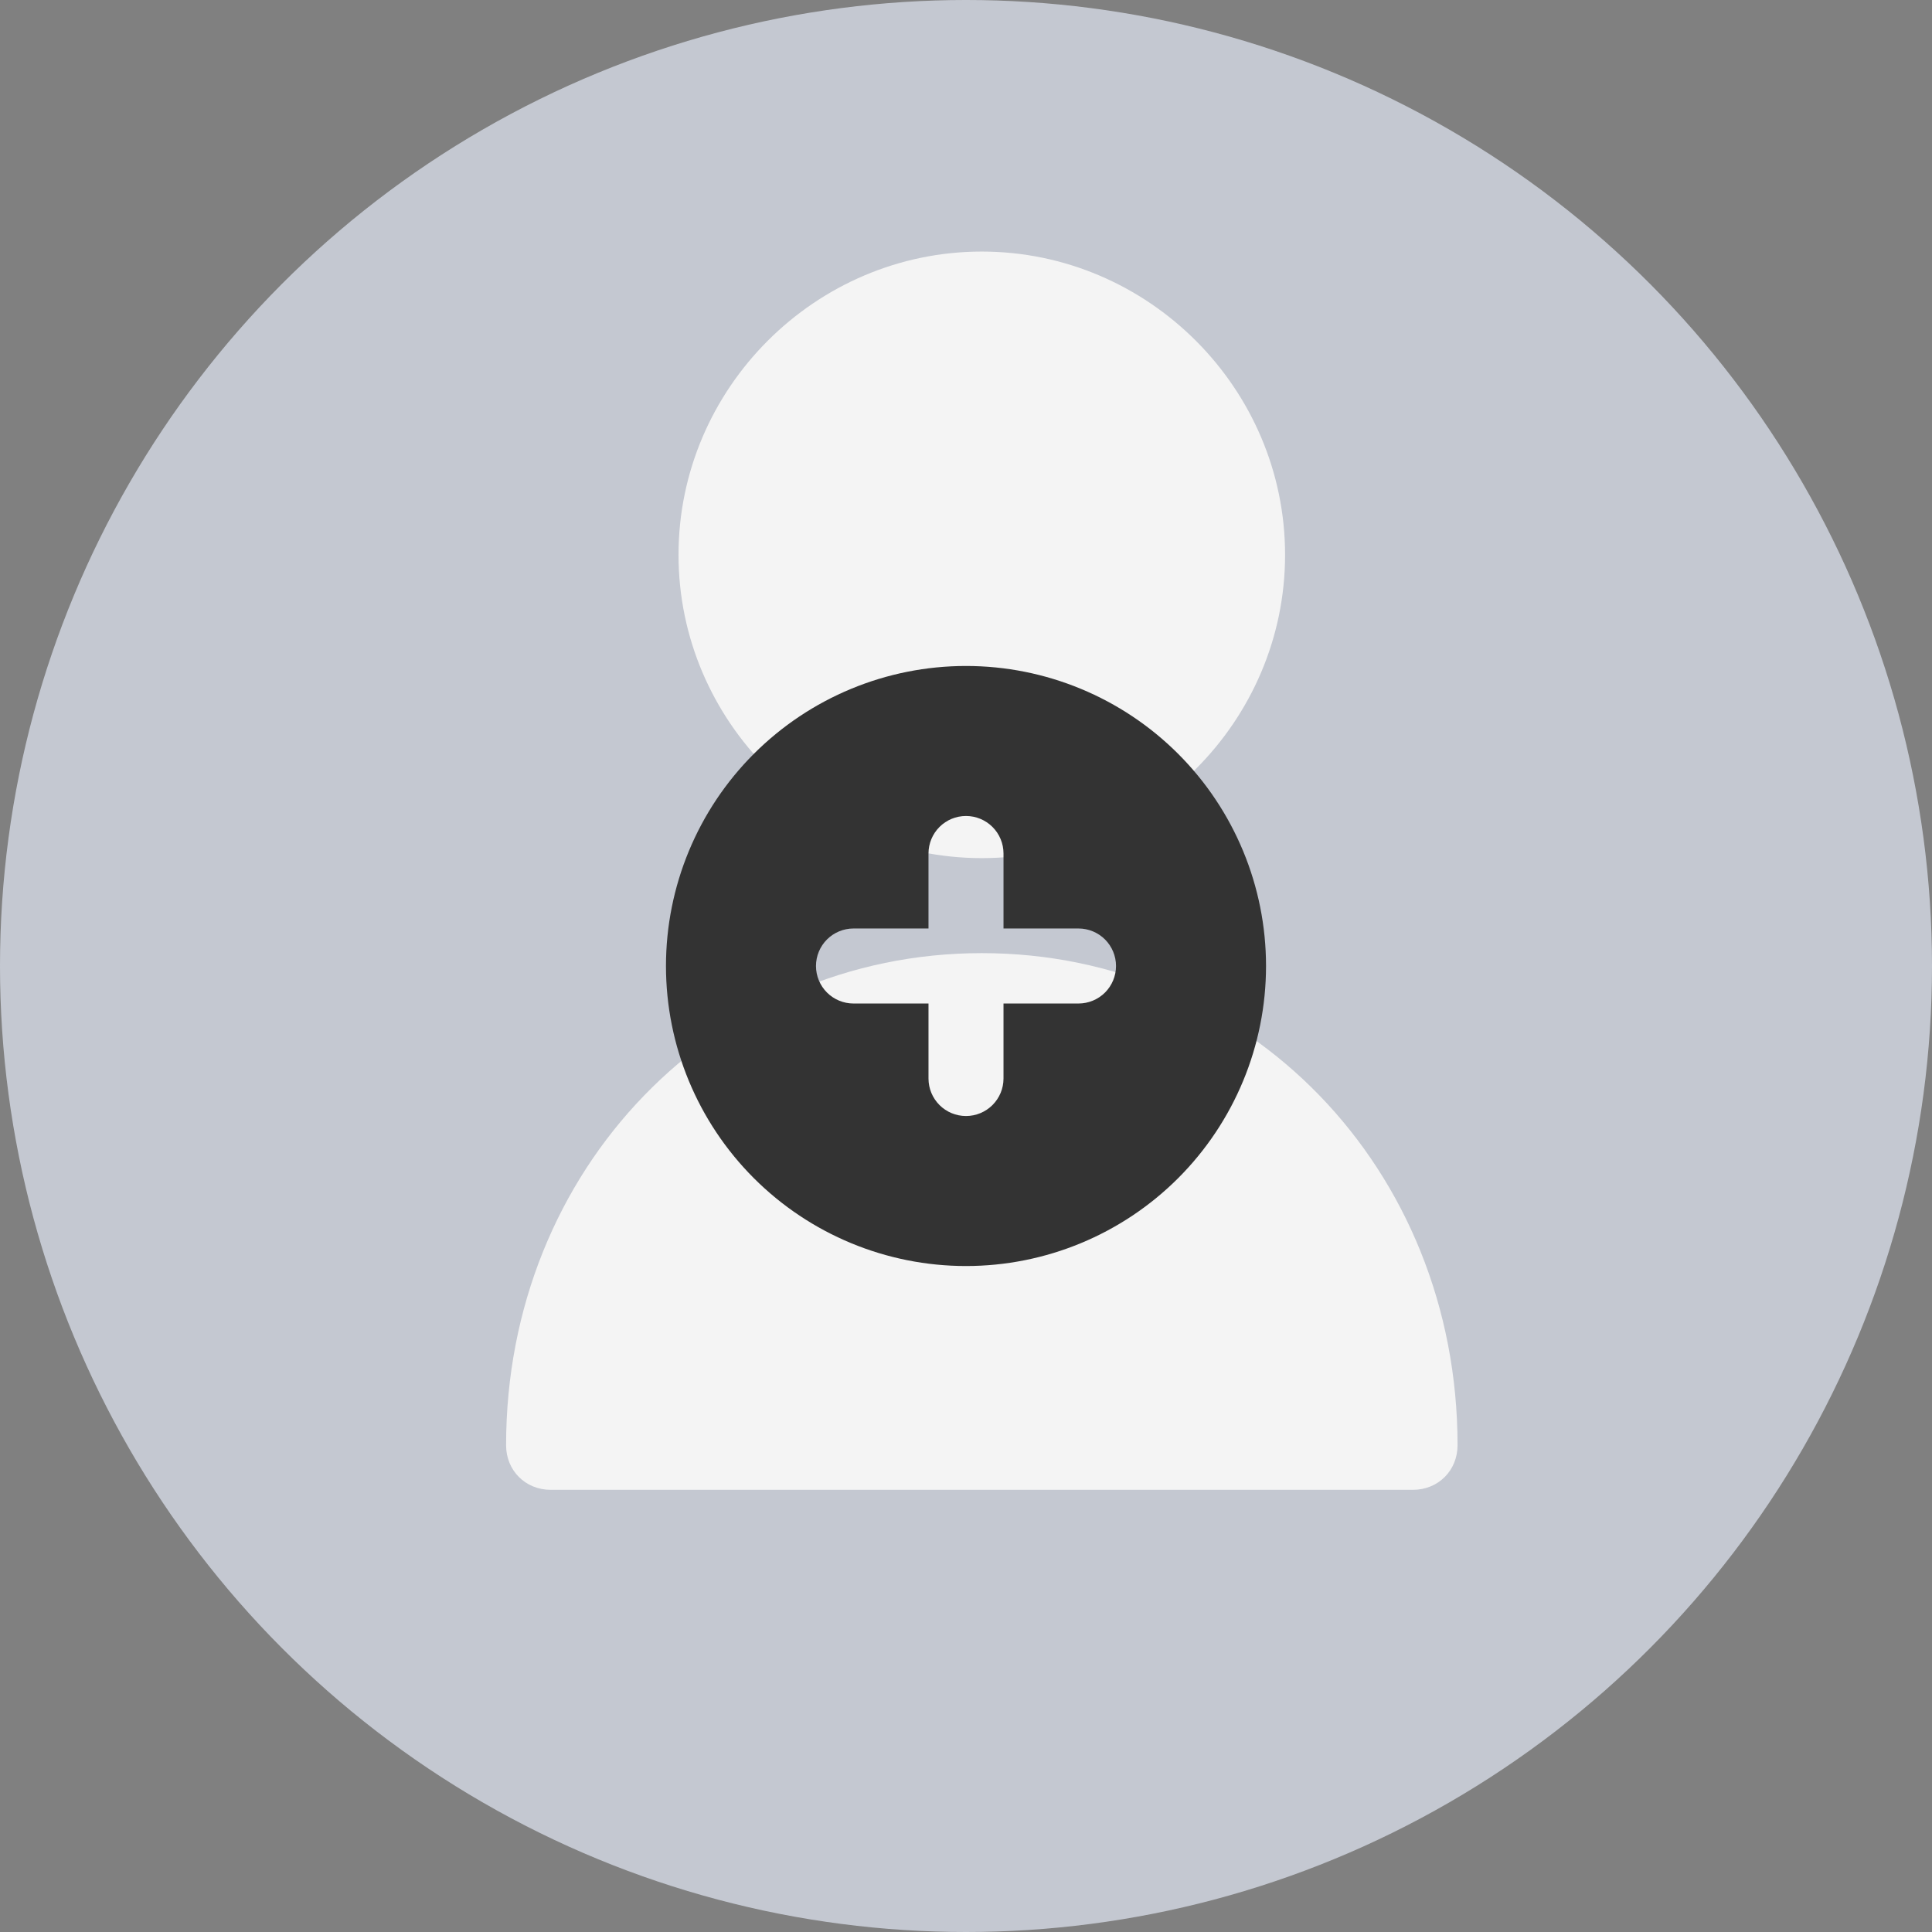
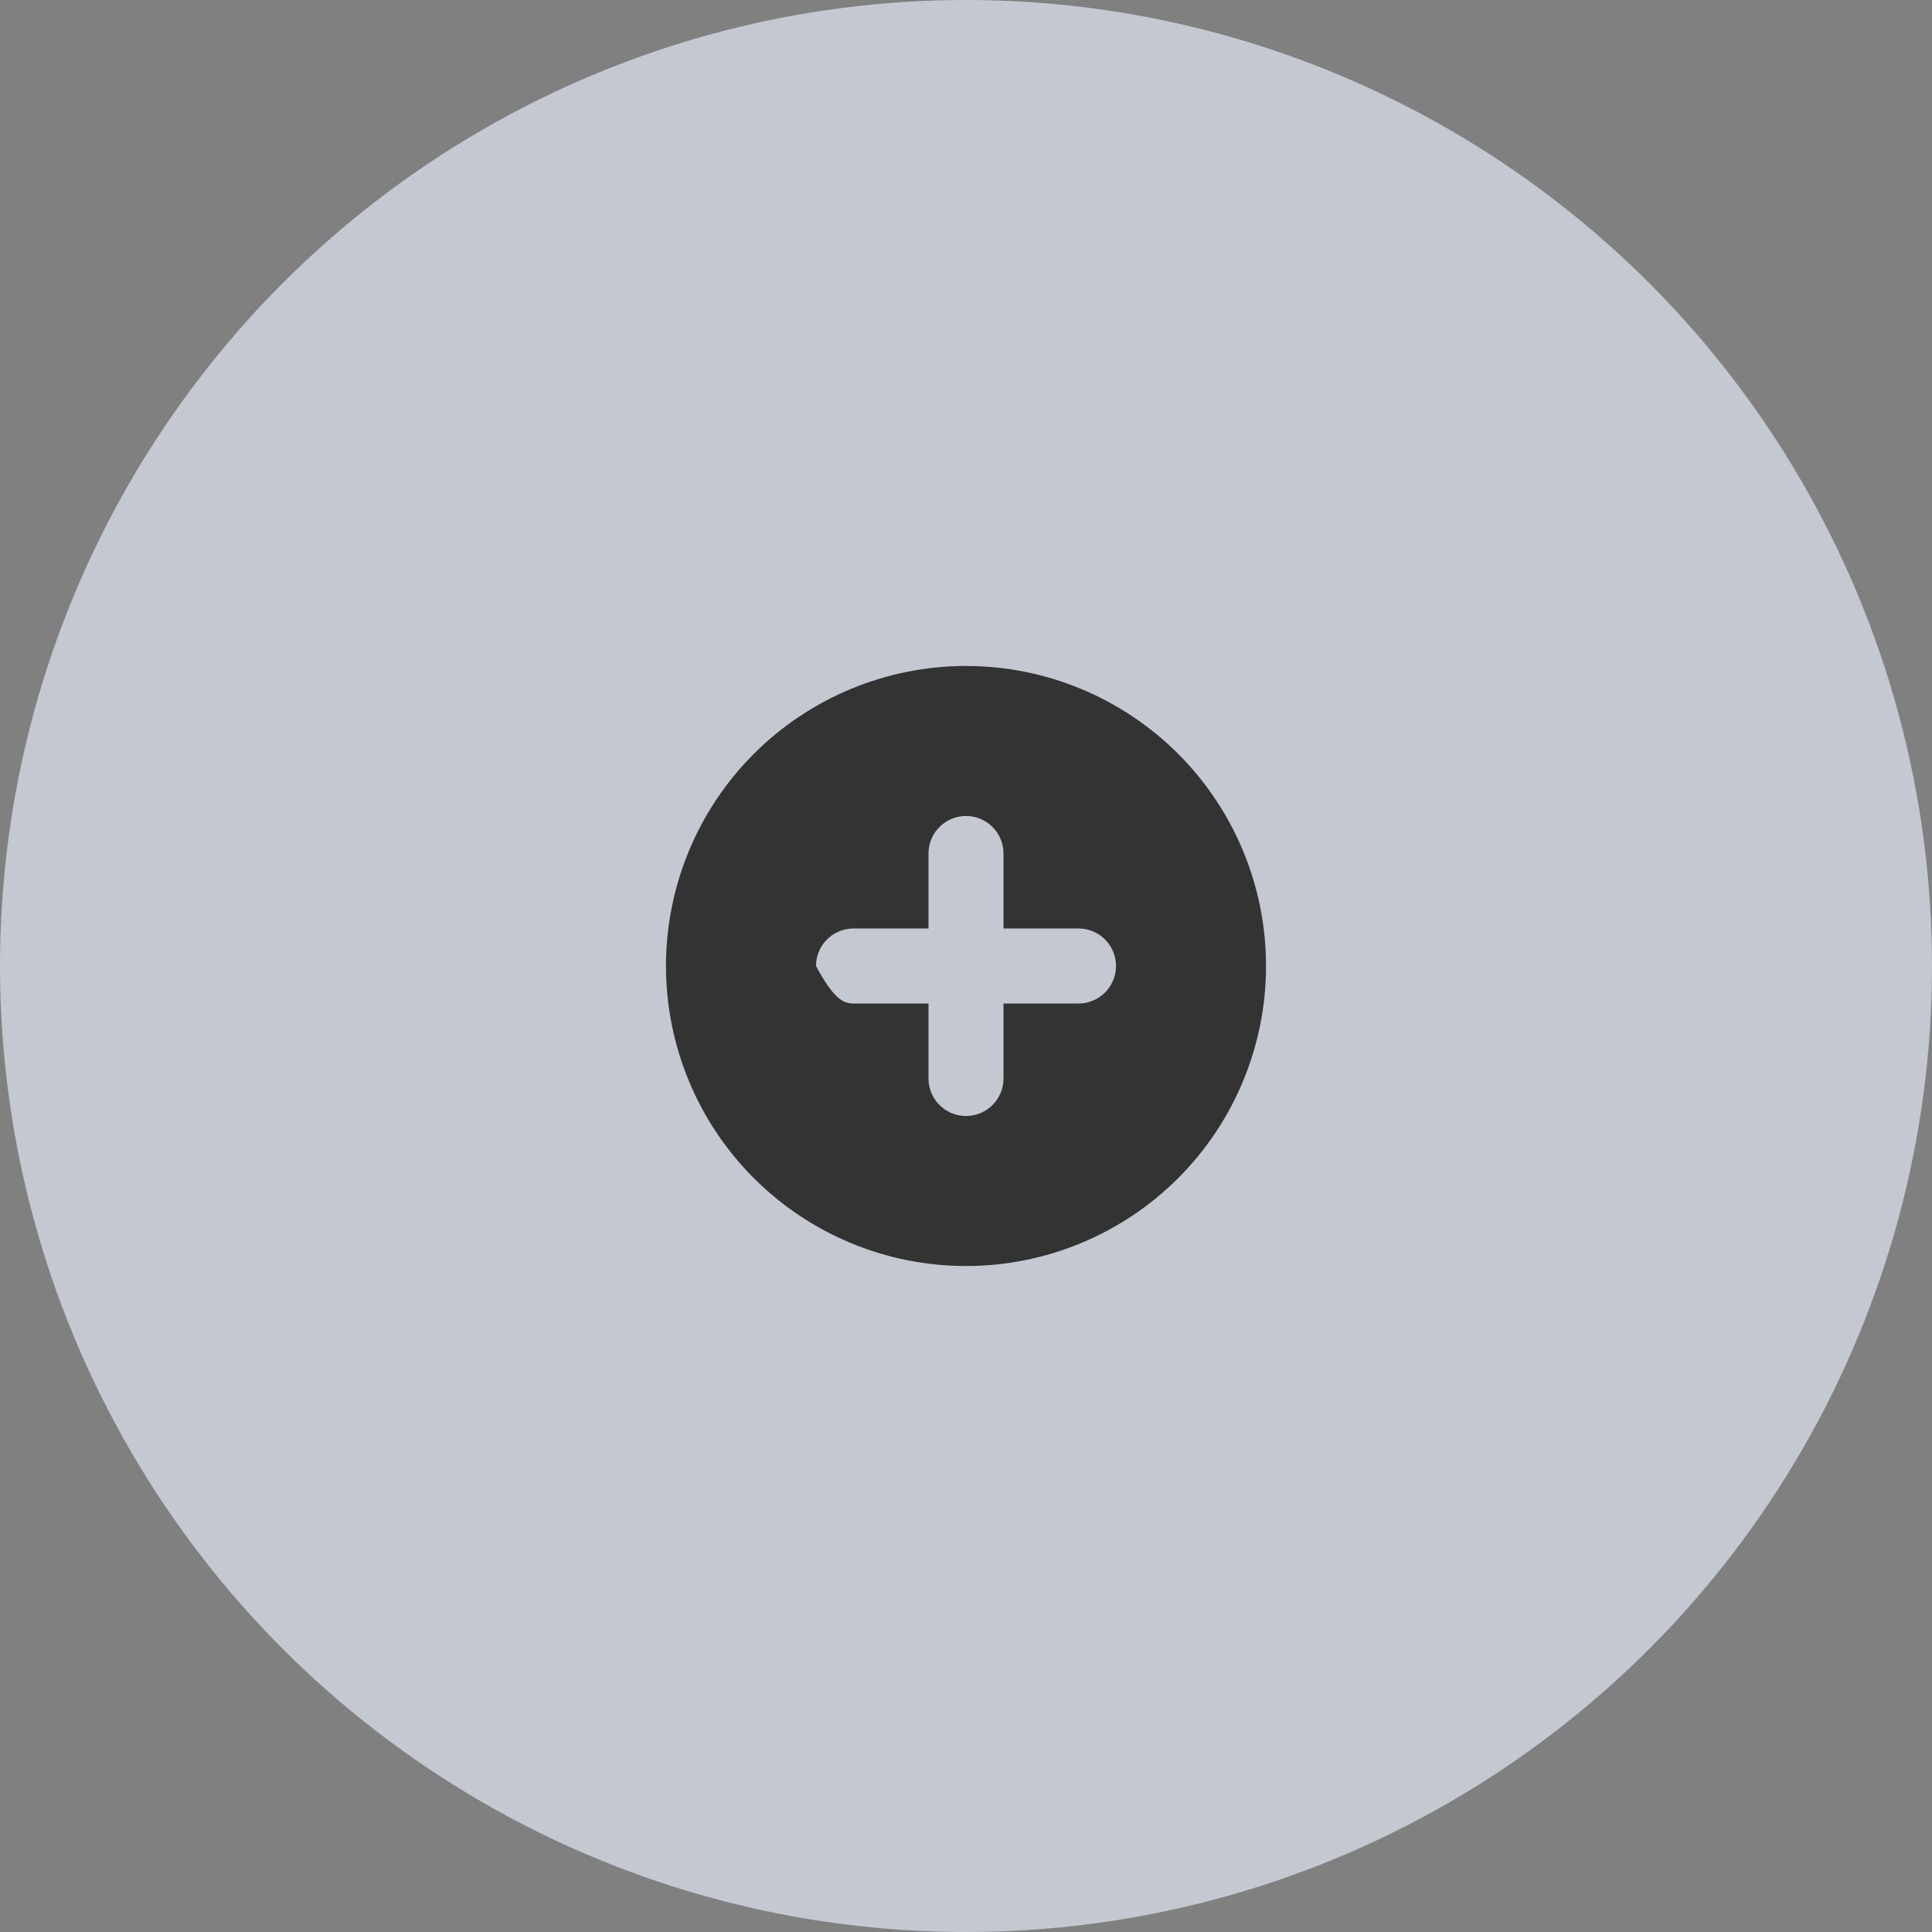
<svg xmlns="http://www.w3.org/2000/svg" width="85" height="85" viewBox="0 0 85 85" fill="none">
  <rect x="0" y="0" width="85" height="85" fill="#808080" stroke="none" />
  <circle cx="42.5" cy="42.5" r="42.5" fill="#C4C8D1" />
-   <path d="M43.196 37.754C50.521 37.754 56.538 31.736 56.538 24.411C56.538 17.085 50.521 11.068 43.196 11.068C35.87 11.068 29.852 17.085 29.852 24.411C29.852 31.736 35.87 37.754 43.196 37.754Z" fill="#F4F4F4" />
-   <path d="M43.196 41.934C31.488 41.934 22.266 51.418 22.266 63.584C22.266 64.696 23.116 65.546 24.228 65.546H62.164C63.276 65.546 64.126 64.696 64.126 63.584C64.126 51.418 54.904 41.934 43.196 41.934Z" fill="#F4F4F4" />
-   <path fill-rule="evenodd" clip-rule="evenodd" d="M42.5 55.7C46.001 55.7 49.358 54.309 51.834 51.834C54.309 49.358 55.7 46.001 55.7 42.5C55.7 38.999 54.309 35.642 51.834 33.166C49.358 30.691 46.001 29.3 42.5 29.3C38.999 29.3 35.642 30.691 33.166 33.166C30.691 35.642 29.3 38.999 29.3 42.5C29.3 46.001 30.691 49.358 33.166 51.834C35.642 54.309 38.999 55.7 42.5 55.7ZM44.15 37.55C44.15 37.112 43.976 36.693 43.666 36.383C43.357 36.074 42.937 35.9 42.5 35.9C42.062 35.9 41.642 36.074 41.333 36.383C41.024 36.693 40.85 37.112 40.85 37.55V40.85H37.55C37.112 40.85 36.693 41.024 36.383 41.333C36.074 41.643 35.9 42.062 35.9 42.5C35.9 42.938 36.074 43.357 36.383 43.667C36.693 43.976 37.112 44.15 37.55 44.15H40.85V47.45C40.85 47.888 41.024 48.307 41.333 48.617C41.642 48.926 42.062 49.1 42.5 49.1C42.937 49.1 43.357 48.926 43.666 48.617C43.976 48.307 44.15 47.888 44.15 47.45V44.15H47.45C47.887 44.15 48.307 43.976 48.617 43.667C48.926 43.357 49.1 42.938 49.1 42.5C49.1 42.062 48.926 41.643 48.617 41.333C48.307 41.024 47.887 40.85 47.45 40.85H44.15V37.55Z" fill="#333333" />
+   <path fill-rule="evenodd" clip-rule="evenodd" d="M42.5 55.7C46.001 55.7 49.358 54.309 51.834 51.834C54.309 49.358 55.7 46.001 55.7 42.5C55.7 38.999 54.309 35.642 51.834 33.166C49.358 30.691 46.001 29.3 42.5 29.3C38.999 29.3 35.642 30.691 33.166 33.166C30.691 35.642 29.3 38.999 29.3 42.5C29.3 46.001 30.691 49.358 33.166 51.834C35.642 54.309 38.999 55.7 42.5 55.7ZM44.15 37.55C44.15 37.112 43.976 36.693 43.666 36.383C43.357 36.074 42.937 35.9 42.5 35.9C42.062 35.9 41.642 36.074 41.333 36.383C41.024 36.693 40.85 37.112 40.85 37.55V40.85H37.55C37.112 40.85 36.693 41.024 36.383 41.333C36.074 41.643 35.9 42.062 35.9 42.5C36.693 43.976 37.112 44.15 37.55 44.15H40.85V47.45C40.85 47.888 41.024 48.307 41.333 48.617C41.642 48.926 42.062 49.1 42.5 49.1C42.937 49.1 43.357 48.926 43.666 48.617C43.976 48.307 44.15 47.888 44.15 47.45V44.15H47.45C47.887 44.15 48.307 43.976 48.617 43.667C48.926 43.357 49.1 42.938 49.1 42.5C49.1 42.062 48.926 41.643 48.617 41.333C48.307 41.024 47.887 40.85 47.45 40.85H44.15V37.55Z" fill="#333333" />
</svg>